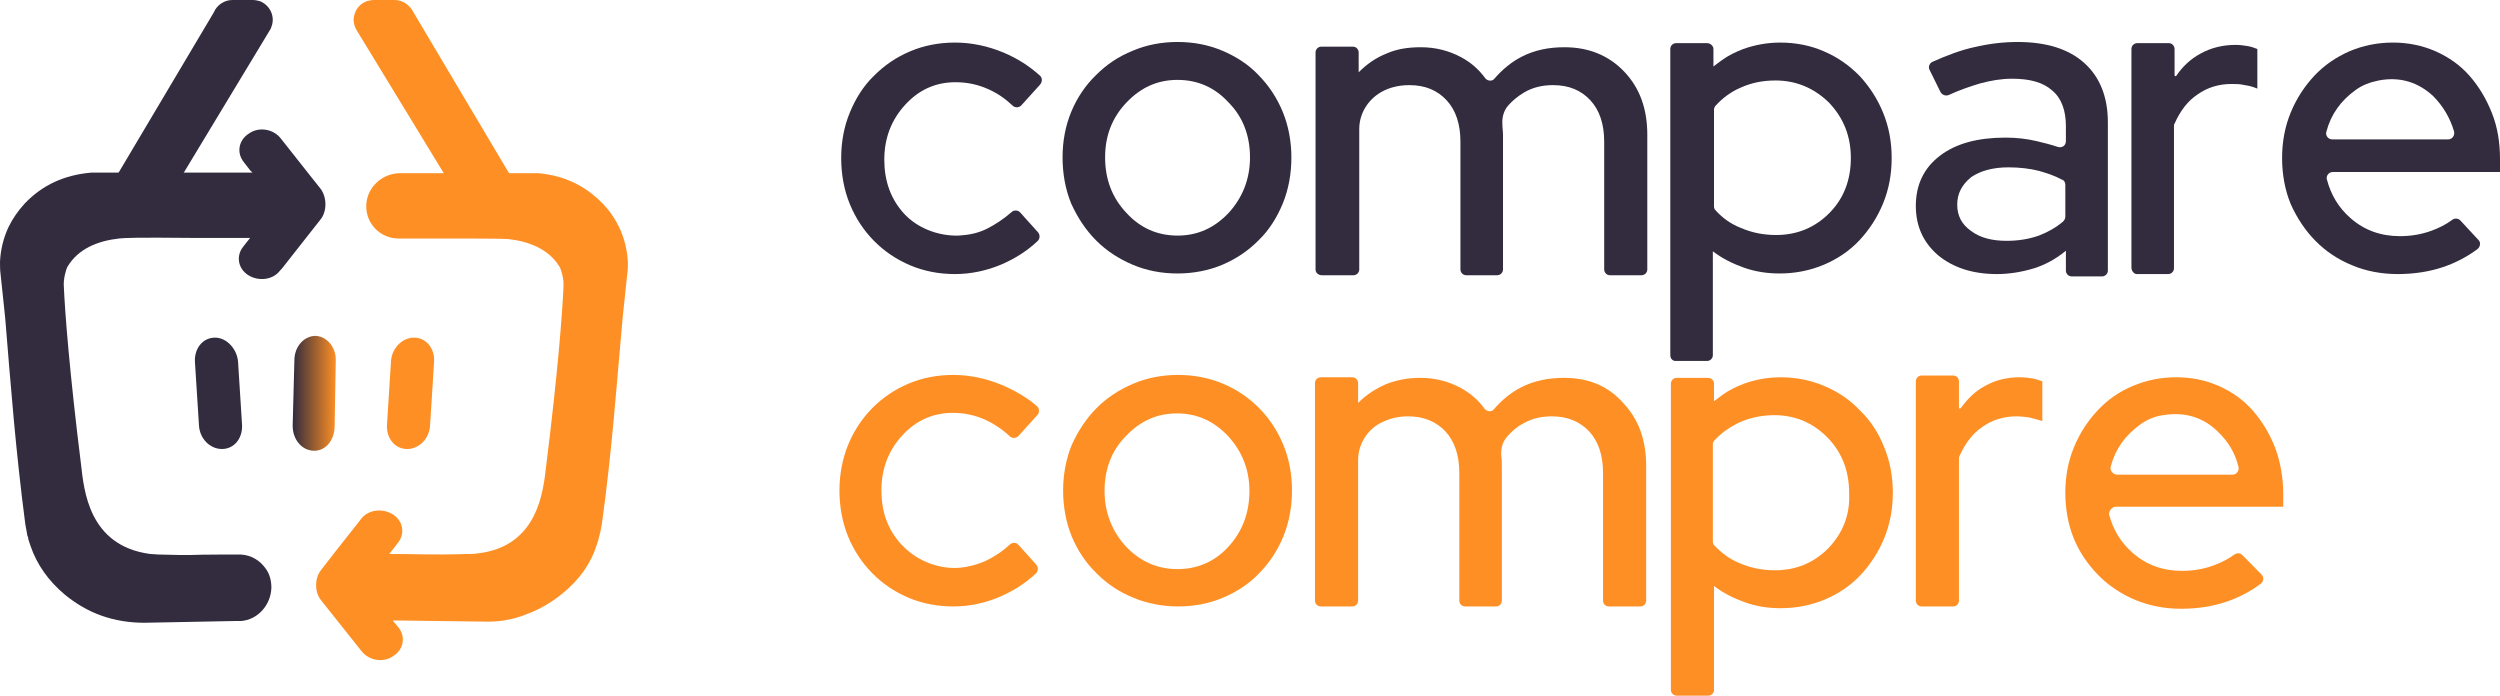
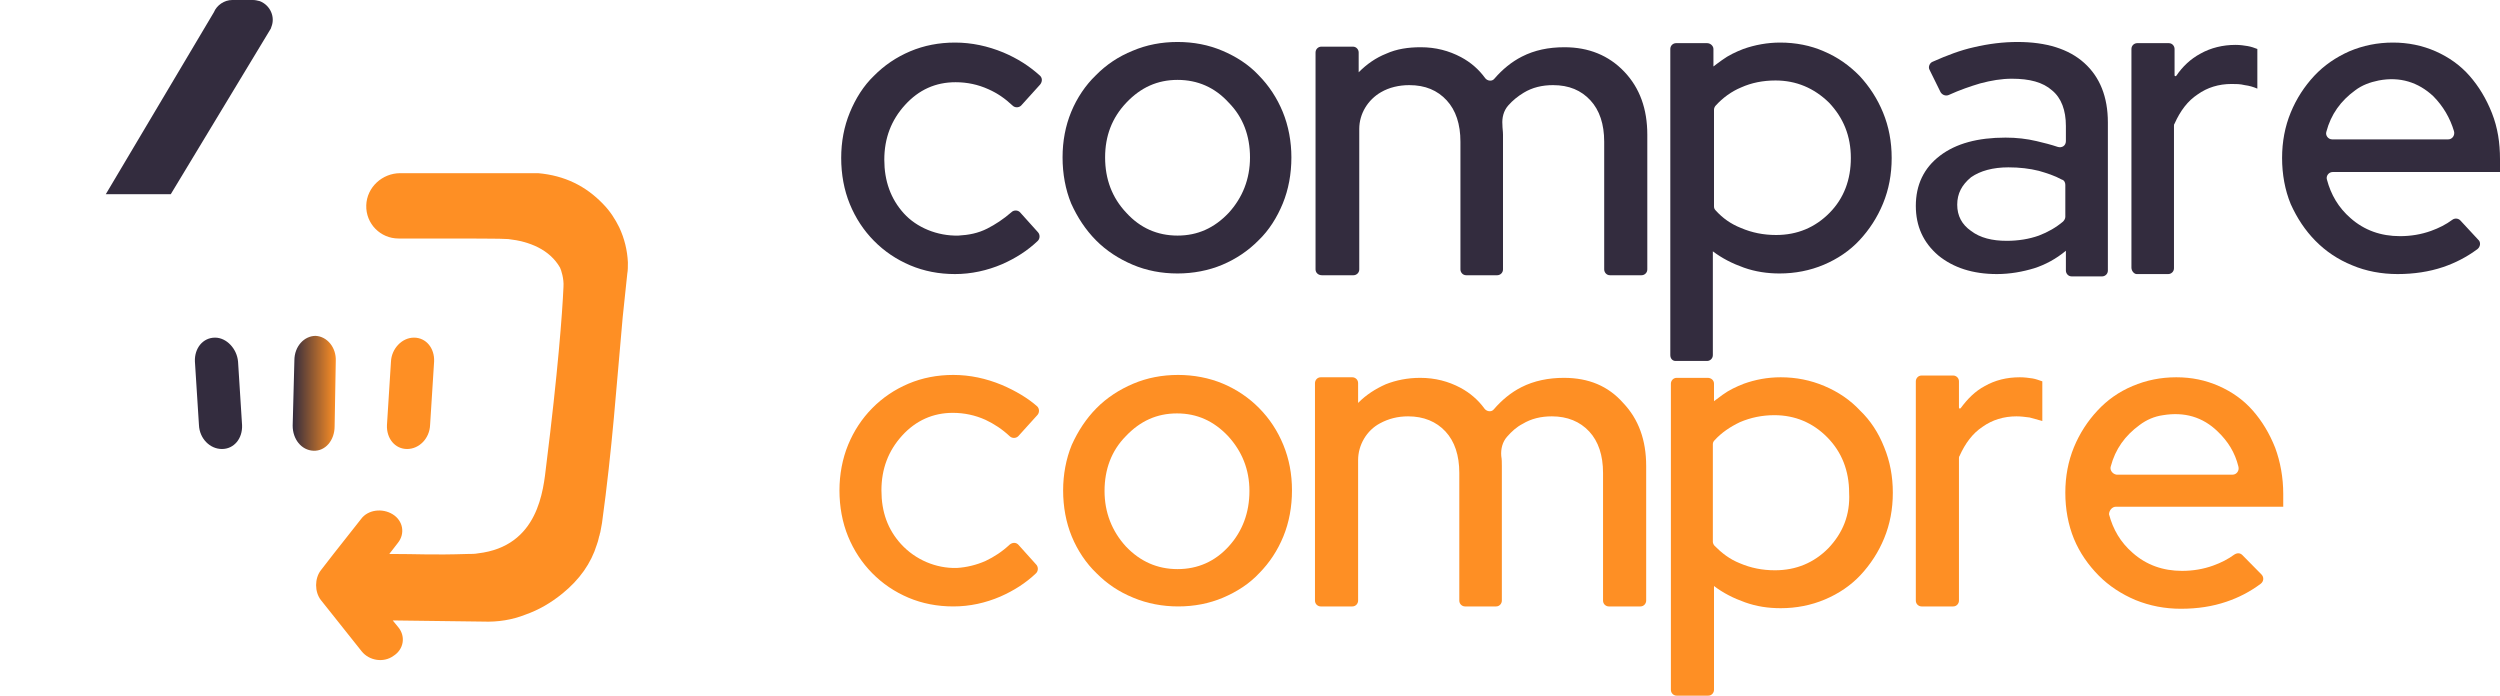
<svg xmlns="http://www.w3.org/2000/svg" width="115" height="32" viewBox="0 0 115 32" fill="none">
  <path d="M9.892 15.531C9.337 15.531 8.94 16.014 8.966 16.631L9.152 19.554C9.178 20.171 9.654 20.654 10.21 20.654C10.765 20.654 11.162 20.171 11.135 19.554L10.95 16.631C10.897 16.04 10.421 15.531 9.892 15.531Z" fill="#332C3E" />
  <path d="M14.521 15.45C13.992 15.45 13.542 15.933 13.542 16.577L13.463 19.581C13.463 20.198 13.859 20.707 14.415 20.734C14.97 20.761 15.393 20.252 15.393 19.608L15.446 16.604C15.473 15.987 15.05 15.477 14.521 15.45Z" fill="url(#paint0_linear)" />
  <path d="M19.043 15.531C19.599 15.531 19.996 16.014 19.969 16.631L19.784 19.554C19.758 20.171 19.282 20.654 18.726 20.654C18.171 20.654 17.774 20.171 17.8 19.554L17.985 16.631C18.012 16.04 18.488 15.531 19.043 15.531Z" fill="#FE8F24" />
-   <path d="M14.732 8.664L14.177 7.966L12.907 6.357C12.563 5.928 11.902 5.821 11.452 6.142C10.976 6.438 10.87 7.028 11.214 7.457L11.505 7.832L11.611 7.94H4.999H4.232H4.205C2.962 8.047 1.957 8.503 1.137 9.361C0.82 9.71 0.582 10.059 0.397 10.434C0.159 10.944 0.026 11.48 0 12.044C0 12.231 0 12.419 0.026 12.607L0.238 14.619C0.503 17.837 0.714 20.654 1.164 24.114C1.19 24.248 1.217 24.382 1.243 24.543C1.243 24.597 1.27 24.677 1.296 24.731C1.296 24.811 1.322 24.865 1.349 24.945C1.375 24.999 1.375 25.053 1.402 25.106C1.693 25.965 2.222 26.716 2.989 27.36C3.518 27.789 4.073 28.111 4.681 28.325C5.29 28.54 5.951 28.647 6.639 28.647L10.791 28.567H11.082C11.849 28.513 12.457 27.842 12.484 27.038C12.484 26.716 12.405 26.394 12.219 26.152C11.955 25.777 11.558 25.536 11.082 25.509H11.056H9.971C9.601 25.509 10.58 25.509 10.183 25.509H10.156C8.543 25.509 9.125 25.562 7.353 25.509C7.194 25.509 7.035 25.482 6.903 25.482C4.073 25.106 3.862 22.531 3.729 21.378C3.2 17.14 2.989 14.377 2.936 13.17C2.909 12.821 3.042 12.392 3.095 12.285C3.597 11.427 4.523 11.078 5.475 10.971C5.713 10.944 6.242 10.917 8.807 10.944H11.505L11.188 11.346C10.844 11.775 10.95 12.365 11.426 12.661C11.902 12.956 12.563 12.875 12.881 12.446L12.96 12.365L14.309 10.649L14.732 10.112C15.049 9.737 15.049 9.066 14.732 8.664Z" fill="#332C3E" />
  <path d="M28.883 12.07C28.856 11.507 28.724 10.971 28.486 10.461C28.301 10.085 28.063 9.71 27.745 9.388C26.952 8.557 25.973 8.074 24.756 7.966C24.703 7.966 24.651 7.966 24.598 7.966H23.91H18.409C17.589 7.966 16.875 8.61 16.848 9.442C16.822 10.3 17.509 10.971 18.329 10.971H19.044C21.583 10.971 23.143 10.971 23.381 10.997C24.36 11.105 25.285 11.48 25.762 12.312C25.814 12.419 25.947 12.821 25.92 13.197C25.867 14.431 25.656 17.167 25.127 21.405C24.994 22.531 24.783 25.133 21.979 25.455C21.847 25.482 21.688 25.482 21.53 25.482C19.837 25.536 19.282 25.482 17.906 25.482C18.012 25.482 18.038 25.482 17.906 25.482L18.012 25.348L18.303 24.972C18.647 24.543 18.541 23.953 18.065 23.658C17.589 23.363 16.927 23.443 16.61 23.873L15.341 25.482L14.759 26.233C14.468 26.608 14.468 27.225 14.759 27.601L15.208 28.164L16.637 29.961C16.98 30.391 17.642 30.498 18.091 30.176C18.567 29.881 18.673 29.291 18.329 28.862L18.065 28.54L22.217 28.593C22.905 28.62 23.566 28.513 24.175 28.271C24.783 28.057 25.338 27.735 25.867 27.306C26.661 26.662 27.19 25.911 27.454 25.053C27.481 24.999 27.481 24.945 27.507 24.892C27.534 24.811 27.534 24.758 27.56 24.677C27.587 24.624 27.587 24.543 27.613 24.489C27.639 24.355 27.666 24.194 27.692 24.06C28.168 20.6 28.354 17.784 28.644 14.592L28.856 12.58C28.883 12.446 28.883 12.258 28.883 12.07Z" fill="#FE8F24" />
  <path d="M11.955 0.054C11.849 0.027 11.743 0 11.638 0H10.686C10.315 0 9.971 0.241 9.839 0.563L4.867 8.932H7.856L12.458 1.314L12.484 1.234C12.669 0.778 12.431 0.241 11.955 0.054Z" fill="#332C3E" />
-   <path d="M19.017 0.563C18.858 0.241 18.541 0 18.144 0H17.192C17.086 0 16.98 0.027 16.875 0.054C16.504 0.188 16.293 0.51 16.266 0.885C16.266 1.073 16.319 1.261 16.425 1.422L21.001 8.932H23.989L19.017 0.563Z" fill="#FE8F24" />
  <path d="M44.09 10.837C44.566 10.81 44.99 10.729 45.413 10.515C45.783 10.327 46.153 10.085 46.524 9.764C46.63 9.656 46.815 9.656 46.92 9.764L47.74 10.676C47.846 10.783 47.846 10.971 47.74 11.078C47.264 11.534 46.709 11.883 46.1 12.151C45.413 12.446 44.672 12.607 43.932 12.607C43.191 12.607 42.504 12.473 41.869 12.205C41.234 11.936 40.678 11.561 40.202 11.078C39.726 10.595 39.356 10.032 39.092 9.388C38.827 8.744 38.695 8.02 38.695 7.269C38.695 6.518 38.827 5.821 39.092 5.177C39.356 4.533 39.726 3.943 40.202 3.487C40.678 3.004 41.234 2.629 41.869 2.36C42.504 2.092 43.191 1.958 43.932 1.958C44.699 1.958 45.439 2.119 46.153 2.414C46.788 2.682 47.344 3.031 47.846 3.487C47.952 3.594 47.952 3.755 47.846 3.889L46.973 4.855C46.867 4.962 46.682 4.962 46.577 4.855C46.233 4.533 45.889 4.292 45.466 4.104C44.99 3.889 44.487 3.782 43.958 3.782C43.032 3.782 42.265 4.131 41.631 4.828C40.996 5.526 40.678 6.357 40.678 7.35C40.678 8.315 40.969 9.147 41.578 9.817C42.16 10.461 43.112 10.863 44.09 10.837Z" fill="#332C3E" />
  <path d="M48.878 7.242C48.878 6.491 49.01 5.794 49.274 5.15C49.539 4.506 49.936 3.916 50.412 3.46C50.888 2.977 51.443 2.602 52.105 2.334C52.739 2.065 53.427 1.931 54.167 1.931C54.908 1.931 55.596 2.065 56.23 2.334C56.865 2.602 57.447 2.977 57.897 3.46C58.373 3.943 58.743 4.506 59.008 5.15C59.272 5.794 59.404 6.518 59.404 7.242C59.404 7.993 59.272 8.718 59.008 9.361C58.743 10.005 58.373 10.595 57.897 11.051C57.421 11.534 56.865 11.909 56.23 12.178C55.596 12.446 54.882 12.58 54.167 12.58C53.427 12.58 52.739 12.446 52.105 12.178C51.47 11.909 50.888 11.534 50.412 11.051C49.936 10.568 49.565 10.005 49.274 9.361C49.01 8.718 48.878 7.993 48.878 7.242ZM54.167 10.837C55.093 10.837 55.86 10.488 56.521 9.79C57.156 9.093 57.5 8.235 57.5 7.242C57.5 6.25 57.183 5.391 56.521 4.721C55.887 4.023 55.093 3.675 54.167 3.675C53.242 3.675 52.475 4.023 51.813 4.721C51.152 5.418 50.835 6.25 50.835 7.242C50.835 8.235 51.152 9.093 51.813 9.79C52.448 10.488 53.242 10.837 54.167 10.837Z" fill="#332C3E" />
  <path d="M91.857 12.607C90.746 12.607 89.847 12.312 89.159 11.748C88.472 11.158 88.128 10.407 88.128 9.469C88.128 8.503 88.498 7.725 89.239 7.162C89.979 6.598 90.984 6.33 92.254 6.33C92.757 6.33 93.233 6.384 93.682 6.491C94.026 6.572 94.343 6.652 94.661 6.759C94.846 6.813 95.031 6.706 95.031 6.491V5.794C95.031 5.07 94.82 4.506 94.396 4.158C93.973 3.782 93.365 3.621 92.545 3.621C92.069 3.621 91.593 3.702 91.09 3.836C90.641 3.97 90.165 4.131 89.635 4.372C89.503 4.426 89.345 4.372 89.265 4.238L88.763 3.219C88.683 3.085 88.763 2.897 88.895 2.843C89.556 2.548 90.191 2.307 90.799 2.173C91.487 2.012 92.148 1.931 92.809 1.931C94.132 1.931 95.163 2.253 95.877 2.897C96.592 3.541 96.962 4.453 96.962 5.633V12.446C96.962 12.607 96.83 12.714 96.697 12.714H95.296C95.137 12.714 95.031 12.58 95.031 12.446V11.534C94.582 11.909 94.079 12.178 93.576 12.339C93.047 12.5 92.466 12.607 91.857 12.607ZM90.032 9.415C90.032 9.925 90.244 10.327 90.667 10.622C91.09 10.944 91.646 11.078 92.307 11.078C92.836 11.078 93.338 10.998 93.788 10.837C94.211 10.676 94.582 10.461 94.899 10.193C94.952 10.139 95.005 10.059 95.005 9.978V8.503C95.005 8.396 94.952 8.288 94.846 8.262C94.502 8.074 94.158 7.966 93.788 7.859C93.365 7.752 92.889 7.698 92.386 7.698C91.672 7.698 91.09 7.859 90.667 8.154C90.244 8.503 90.032 8.905 90.032 9.415Z" fill="#332C3E" />
  <path d="M98.046 12.312V2.253C98.046 2.092 98.178 1.985 98.311 1.985H99.765C99.924 1.985 100.03 2.119 100.03 2.253V3.46C100.03 3.514 100.083 3.514 100.109 3.487C100.4 3.058 100.77 2.709 101.22 2.468C101.696 2.2 102.252 2.065 102.833 2.065C103.045 2.065 103.23 2.092 103.389 2.119C103.548 2.146 103.706 2.2 103.838 2.253V4.077C103.653 3.997 103.468 3.943 103.257 3.916C103.045 3.863 102.86 3.863 102.648 3.863C102.066 3.863 101.537 4.024 101.088 4.345C100.638 4.64 100.294 5.096 100.03 5.687C100.003 5.713 100.003 5.767 100.003 5.794V12.339C100.003 12.5 99.871 12.607 99.739 12.607H98.284C98.178 12.607 98.046 12.473 98.046 12.312Z" fill="#332C3E" />
  <path d="M76.834 16.335V2.253C76.834 2.092 76.966 1.985 77.099 1.985H78.527C78.686 1.985 78.818 2.119 78.818 2.253V2.387C78.818 2.495 78.818 3.058 78.818 3.058C78.818 3.058 79.135 2.816 79.215 2.763C79.506 2.548 79.849 2.387 80.193 2.253C80.722 2.065 81.304 1.958 81.886 1.958C82.6 1.958 83.288 2.092 83.896 2.36C84.531 2.629 85.06 3.004 85.536 3.487C85.986 3.97 86.356 4.533 86.62 5.177C86.885 5.821 87.017 6.518 87.017 7.269C87.017 8.02 86.885 8.718 86.62 9.361C86.356 10.005 85.986 10.568 85.536 11.051C85.086 11.534 84.531 11.909 83.896 12.178C83.261 12.446 82.574 12.58 81.859 12.58C81.304 12.58 80.749 12.5 80.22 12.312C79.691 12.124 79.215 11.883 78.791 11.561V16.335C78.791 16.496 78.659 16.604 78.527 16.604H77.072C76.94 16.604 76.834 16.496 76.834 16.335ZM81.674 3.702C81.093 3.702 80.564 3.809 80.087 4.024C79.638 4.211 79.241 4.506 78.924 4.855C78.871 4.909 78.844 4.989 78.844 5.043V9.495C78.844 9.576 78.871 9.63 78.924 9.683C79.241 10.032 79.611 10.3 80.087 10.488C80.59 10.703 81.119 10.81 81.701 10.81C82.679 10.81 83.499 10.461 84.161 9.79C84.822 9.12 85.139 8.262 85.139 7.269C85.139 6.25 84.795 5.418 84.134 4.721C83.447 4.05 82.626 3.702 81.674 3.702Z" fill="#332C3E" />
  <path d="M113.995 11.024C114.127 11.132 114.101 11.346 113.968 11.454C113.466 11.829 112.937 12.097 112.382 12.285C111.747 12.5 111.033 12.607 110.292 12.607C109.551 12.607 108.837 12.473 108.203 12.205C107.541 11.936 106.986 11.561 106.51 11.078C106.034 10.595 105.664 10.032 105.373 9.388C105.108 8.744 104.976 8.02 104.976 7.269C104.976 6.518 105.108 5.821 105.373 5.177C105.637 4.533 106.007 3.97 106.457 3.487C106.907 3.004 107.462 2.629 108.07 2.36C108.705 2.092 109.366 1.958 110.08 1.958C110.768 1.958 111.429 2.092 112.038 2.36C112.646 2.629 113.175 3.004 113.598 3.487C114.021 3.97 114.365 4.533 114.63 5.204C114.894 5.874 115 6.572 115 7.323V7.913H107.303C107.118 7.913 106.986 8.101 107.039 8.262C107.224 8.959 107.568 9.549 108.123 10.032C108.758 10.595 109.525 10.863 110.398 10.863C110.9 10.863 111.376 10.783 111.826 10.622C112.196 10.488 112.514 10.327 112.805 10.112C112.911 10.032 113.069 10.032 113.175 10.139L113.995 11.024ZM109.419 3.702C109.023 3.782 108.652 3.916 108.335 4.158C107.674 4.64 107.224 5.257 107.012 6.062C106.96 6.223 107.092 6.411 107.277 6.411H112.62C112.805 6.411 112.937 6.223 112.884 6.035C112.699 5.418 112.382 4.882 111.932 4.426C111.244 3.782 110.398 3.514 109.419 3.702Z" fill="#332C3E" />
  <path d="M60.515 12.393V2.414C60.515 2.253 60.648 2.146 60.78 2.146H62.235C62.393 2.146 62.499 2.28 62.499 2.414V3.326C62.869 2.951 63.292 2.656 63.769 2.468C64.245 2.253 64.774 2.173 65.356 2.173C66.043 2.173 66.651 2.334 67.207 2.629C67.657 2.87 68.027 3.192 68.318 3.595C68.424 3.729 68.635 3.756 68.741 3.621C69.111 3.192 69.534 2.844 70.011 2.602C70.592 2.307 71.227 2.173 71.968 2.173C73.079 2.173 74.004 2.548 74.719 3.3C75.433 4.051 75.776 5.016 75.776 6.196V12.393C75.776 12.553 75.644 12.661 75.512 12.661H74.057C73.898 12.661 73.793 12.527 73.793 12.393V6.518C73.793 5.714 73.581 5.07 73.158 4.614C72.735 4.158 72.179 3.916 71.439 3.916C70.936 3.916 70.487 4.024 70.09 4.265C69.825 4.426 69.587 4.614 69.376 4.855C69.164 5.097 69.085 5.419 69.111 5.74C69.111 5.901 69.138 6.035 69.138 6.196V12.393C69.138 12.553 69.005 12.661 68.873 12.661H67.445C67.286 12.661 67.18 12.527 67.18 12.393V6.518C67.18 5.714 66.969 5.07 66.546 4.614C66.123 4.158 65.567 3.916 64.827 3.916C64.35 3.916 63.901 4.024 63.531 4.238C62.922 4.587 62.526 5.231 62.526 5.928V12.393C62.526 12.553 62.393 12.661 62.261 12.661H60.806C60.648 12.661 60.515 12.553 60.515 12.393Z" fill="#332C3E" />
  <path d="M46.074 17.703C45.36 17.408 44.619 17.247 43.852 17.247C43.112 17.247 42.424 17.381 41.789 17.649C41.155 17.918 40.599 18.293 40.123 18.776C39.647 19.259 39.277 19.822 39.012 20.466C38.748 21.11 38.615 21.834 38.615 22.558C38.615 23.309 38.748 24.033 39.012 24.677C39.277 25.321 39.647 25.884 40.123 26.367C40.599 26.85 41.155 27.225 41.789 27.494C42.424 27.762 43.112 27.896 43.852 27.896C44.619 27.896 45.334 27.735 46.021 27.44C46.63 27.172 47.185 26.823 47.661 26.367C47.767 26.26 47.767 26.072 47.661 25.965L46.841 25.053C46.735 24.945 46.577 24.945 46.444 25.053C46.1 25.375 45.73 25.616 45.334 25.804C44.91 25.991 44.461 26.099 44.011 26.126C43.059 26.152 42.107 25.75 41.446 25.026C40.837 24.355 40.546 23.551 40.546 22.558C40.546 21.566 40.864 20.734 41.498 20.037C42.133 19.339 42.927 18.991 43.826 18.991C44.355 18.991 44.857 19.098 45.334 19.313C45.73 19.5 46.1 19.742 46.444 20.064C46.55 20.171 46.735 20.171 46.841 20.064L47.714 19.098C47.82 18.991 47.82 18.803 47.714 18.696C47.291 18.32 46.709 17.971 46.074 17.703Z" fill="#FE8F24" />
  <path d="M57.923 18.776C57.447 18.293 56.892 17.918 56.257 17.649C55.622 17.381 54.908 17.247 54.194 17.247C53.453 17.247 52.766 17.381 52.131 17.649C51.496 17.918 50.914 18.293 50.438 18.776C49.962 19.259 49.592 19.822 49.301 20.466C49.036 21.11 48.904 21.834 48.904 22.558C48.904 23.309 49.036 24.033 49.301 24.677C49.566 25.321 49.962 25.911 50.438 26.367C50.914 26.85 51.47 27.225 52.131 27.494C52.766 27.762 53.48 27.896 54.194 27.896C54.935 27.896 55.622 27.762 56.257 27.494C56.892 27.225 57.474 26.85 57.923 26.367C58.4 25.884 58.77 25.321 59.034 24.677C59.299 24.033 59.431 23.309 59.431 22.558C59.431 21.807 59.299 21.11 59.034 20.466C58.77 19.822 58.4 19.259 57.923 18.776ZM56.522 25.133C55.887 25.831 55.093 26.179 54.168 26.179C53.242 26.179 52.449 25.831 51.787 25.133C51.153 24.436 50.809 23.578 50.809 22.585C50.809 21.593 51.126 20.734 51.787 20.064C52.449 19.366 53.215 19.017 54.141 19.017C55.067 19.017 55.834 19.366 56.495 20.064C57.13 20.761 57.474 21.593 57.474 22.585C57.474 23.578 57.156 24.436 56.522 25.133Z" fill="#FE8F24" />
  <path d="M71.941 17.381C71.227 17.381 70.566 17.516 69.984 17.811C69.508 18.052 69.085 18.401 68.715 18.83C68.609 18.964 68.397 18.937 68.291 18.803C68 18.401 67.63 18.079 67.18 17.837C66.625 17.542 66.017 17.381 65.329 17.381C64.747 17.381 64.218 17.489 63.742 17.677C63.266 17.891 62.843 18.159 62.473 18.535V17.623C62.473 17.462 62.34 17.355 62.208 17.355H60.753C60.595 17.355 60.489 17.489 60.489 17.623V27.628C60.489 27.789 60.621 27.896 60.753 27.896H62.208C62.367 27.896 62.473 27.762 62.473 27.628V21.163C62.473 20.466 62.869 19.796 63.478 19.474C63.874 19.259 64.297 19.152 64.774 19.152C65.488 19.152 66.07 19.393 66.493 19.849C66.916 20.305 67.128 20.949 67.128 21.754V27.628C67.128 27.789 67.26 27.896 67.392 27.896H68.82C68.979 27.896 69.085 27.762 69.085 27.628V21.432C69.085 21.271 69.085 21.137 69.058 20.976C69.032 20.654 69.111 20.332 69.323 20.091C69.534 19.849 69.772 19.635 70.037 19.5C70.434 19.259 70.883 19.152 71.386 19.152C72.1 19.152 72.682 19.393 73.105 19.849C73.528 20.305 73.74 20.949 73.74 21.754V27.628C73.74 27.789 73.872 27.896 74.004 27.896H75.459C75.618 27.896 75.724 27.762 75.724 27.628V21.432C75.724 20.252 75.38 19.286 74.665 18.535C73.978 17.757 73.079 17.381 71.941 17.381Z" fill="#FE8F24" />
  <path d="M85.562 18.884C85.113 18.401 84.557 18.025 83.923 17.757C83.288 17.489 82.627 17.355 81.912 17.355C81.304 17.355 80.749 17.462 80.22 17.65C79.876 17.784 79.532 17.945 79.241 18.159C79.162 18.213 78.844 18.454 78.844 18.454C78.844 18.454 78.844 17.891 78.844 17.784V17.65C78.844 17.489 78.712 17.381 78.553 17.381H77.125C76.966 17.381 76.861 17.516 76.861 17.65V31.732C76.861 31.893 76.993 32 77.125 32H78.58C78.739 32 78.844 31.866 78.844 31.732V26.957C79.268 27.279 79.744 27.521 80.273 27.708C80.802 27.896 81.331 27.977 81.912 27.977C82.627 27.977 83.314 27.843 83.949 27.574C84.584 27.306 85.139 26.93 85.589 26.448C86.038 25.965 86.409 25.402 86.673 24.758C86.938 24.114 87.07 23.417 87.07 22.666C87.07 21.915 86.938 21.217 86.673 20.573C86.409 19.903 86.038 19.34 85.562 18.884ZM84.108 25.214C83.447 25.884 82.627 26.233 81.648 26.233C81.066 26.233 80.537 26.126 80.035 25.911C79.558 25.723 79.188 25.428 78.871 25.107C78.818 25.053 78.791 24.972 78.791 24.919V20.439C78.791 20.359 78.818 20.305 78.871 20.252C79.188 19.903 79.585 19.635 80.035 19.42C80.537 19.205 81.066 19.098 81.621 19.098C82.574 19.098 83.394 19.447 84.055 20.117C84.716 20.788 85.06 21.646 85.06 22.666C85.113 23.685 84.769 24.516 84.108 25.214Z" fill="#FE8F24" />
  <path d="M97.332 23.309H105.029V22.719C105.029 21.968 104.897 21.244 104.659 20.6C104.394 19.93 104.05 19.366 103.627 18.884C103.204 18.401 102.675 18.025 102.067 17.757C101.458 17.489 100.823 17.355 100.109 17.355C99.395 17.355 98.734 17.489 98.099 17.757C97.464 18.025 96.935 18.401 96.486 18.884C96.036 19.366 95.666 19.93 95.401 20.573C95.137 21.217 95.005 21.915 95.005 22.666C95.005 23.417 95.137 24.141 95.401 24.785C95.666 25.428 96.063 25.992 96.539 26.474C97.015 26.957 97.597 27.333 98.231 27.601C98.893 27.869 99.58 28.003 100.321 28.003C101.088 28.003 101.776 27.896 102.41 27.681C102.966 27.494 103.495 27.226 103.997 26.85C104.13 26.743 104.156 26.555 104.024 26.421L103.151 25.536C103.045 25.428 102.913 25.428 102.781 25.509C102.49 25.723 102.172 25.884 101.802 26.018C101.352 26.179 100.876 26.26 100.374 26.26C99.501 26.26 98.734 25.992 98.099 25.428C97.544 24.946 97.2 24.355 97.015 23.658C97.015 23.497 97.147 23.309 97.332 23.309ZM97.094 21.459C97.306 20.654 97.755 20.037 98.417 19.554C98.734 19.313 99.104 19.152 99.501 19.098C100.48 18.937 101.326 19.179 102.014 19.849C102.49 20.305 102.807 20.815 102.966 21.459C103.019 21.646 102.886 21.834 102.701 21.834H97.359C97.174 21.807 97.041 21.619 97.094 21.459Z" fill="#FE8F24" />
  <path d="M92.915 17.355C92.307 17.355 91.778 17.489 91.302 17.757C90.852 17.998 90.508 18.347 90.191 18.776C90.165 18.803 90.112 18.803 90.112 18.749V17.542C90.112 17.381 89.98 17.274 89.847 17.274H88.392C88.234 17.274 88.128 17.408 88.128 17.542V27.628C88.128 27.789 88.26 27.896 88.392 27.896H89.847C90.006 27.896 90.112 27.762 90.112 27.628V21.083C90.112 21.056 90.112 21.003 90.138 20.976C90.403 20.386 90.746 19.93 91.196 19.634C91.646 19.313 92.175 19.152 92.757 19.152C92.968 19.152 93.153 19.178 93.365 19.205C93.576 19.259 93.762 19.313 93.947 19.366V17.542C93.788 17.489 93.656 17.435 93.497 17.408C93.312 17.381 93.127 17.355 92.915 17.355Z" fill="#FE8F24" />
  <defs>
    <linearGradient id="paint0_linear" x1="13.474" y1="18.093" x2="15.453" y2="18.093" gradientUnits="userSpaceOnUse">
      <stop offset="0.001" stop-color="#332C3E" />
      <stop offset="1" stop-color="#FE8F24" />
    </linearGradient>
  </defs>
</svg>